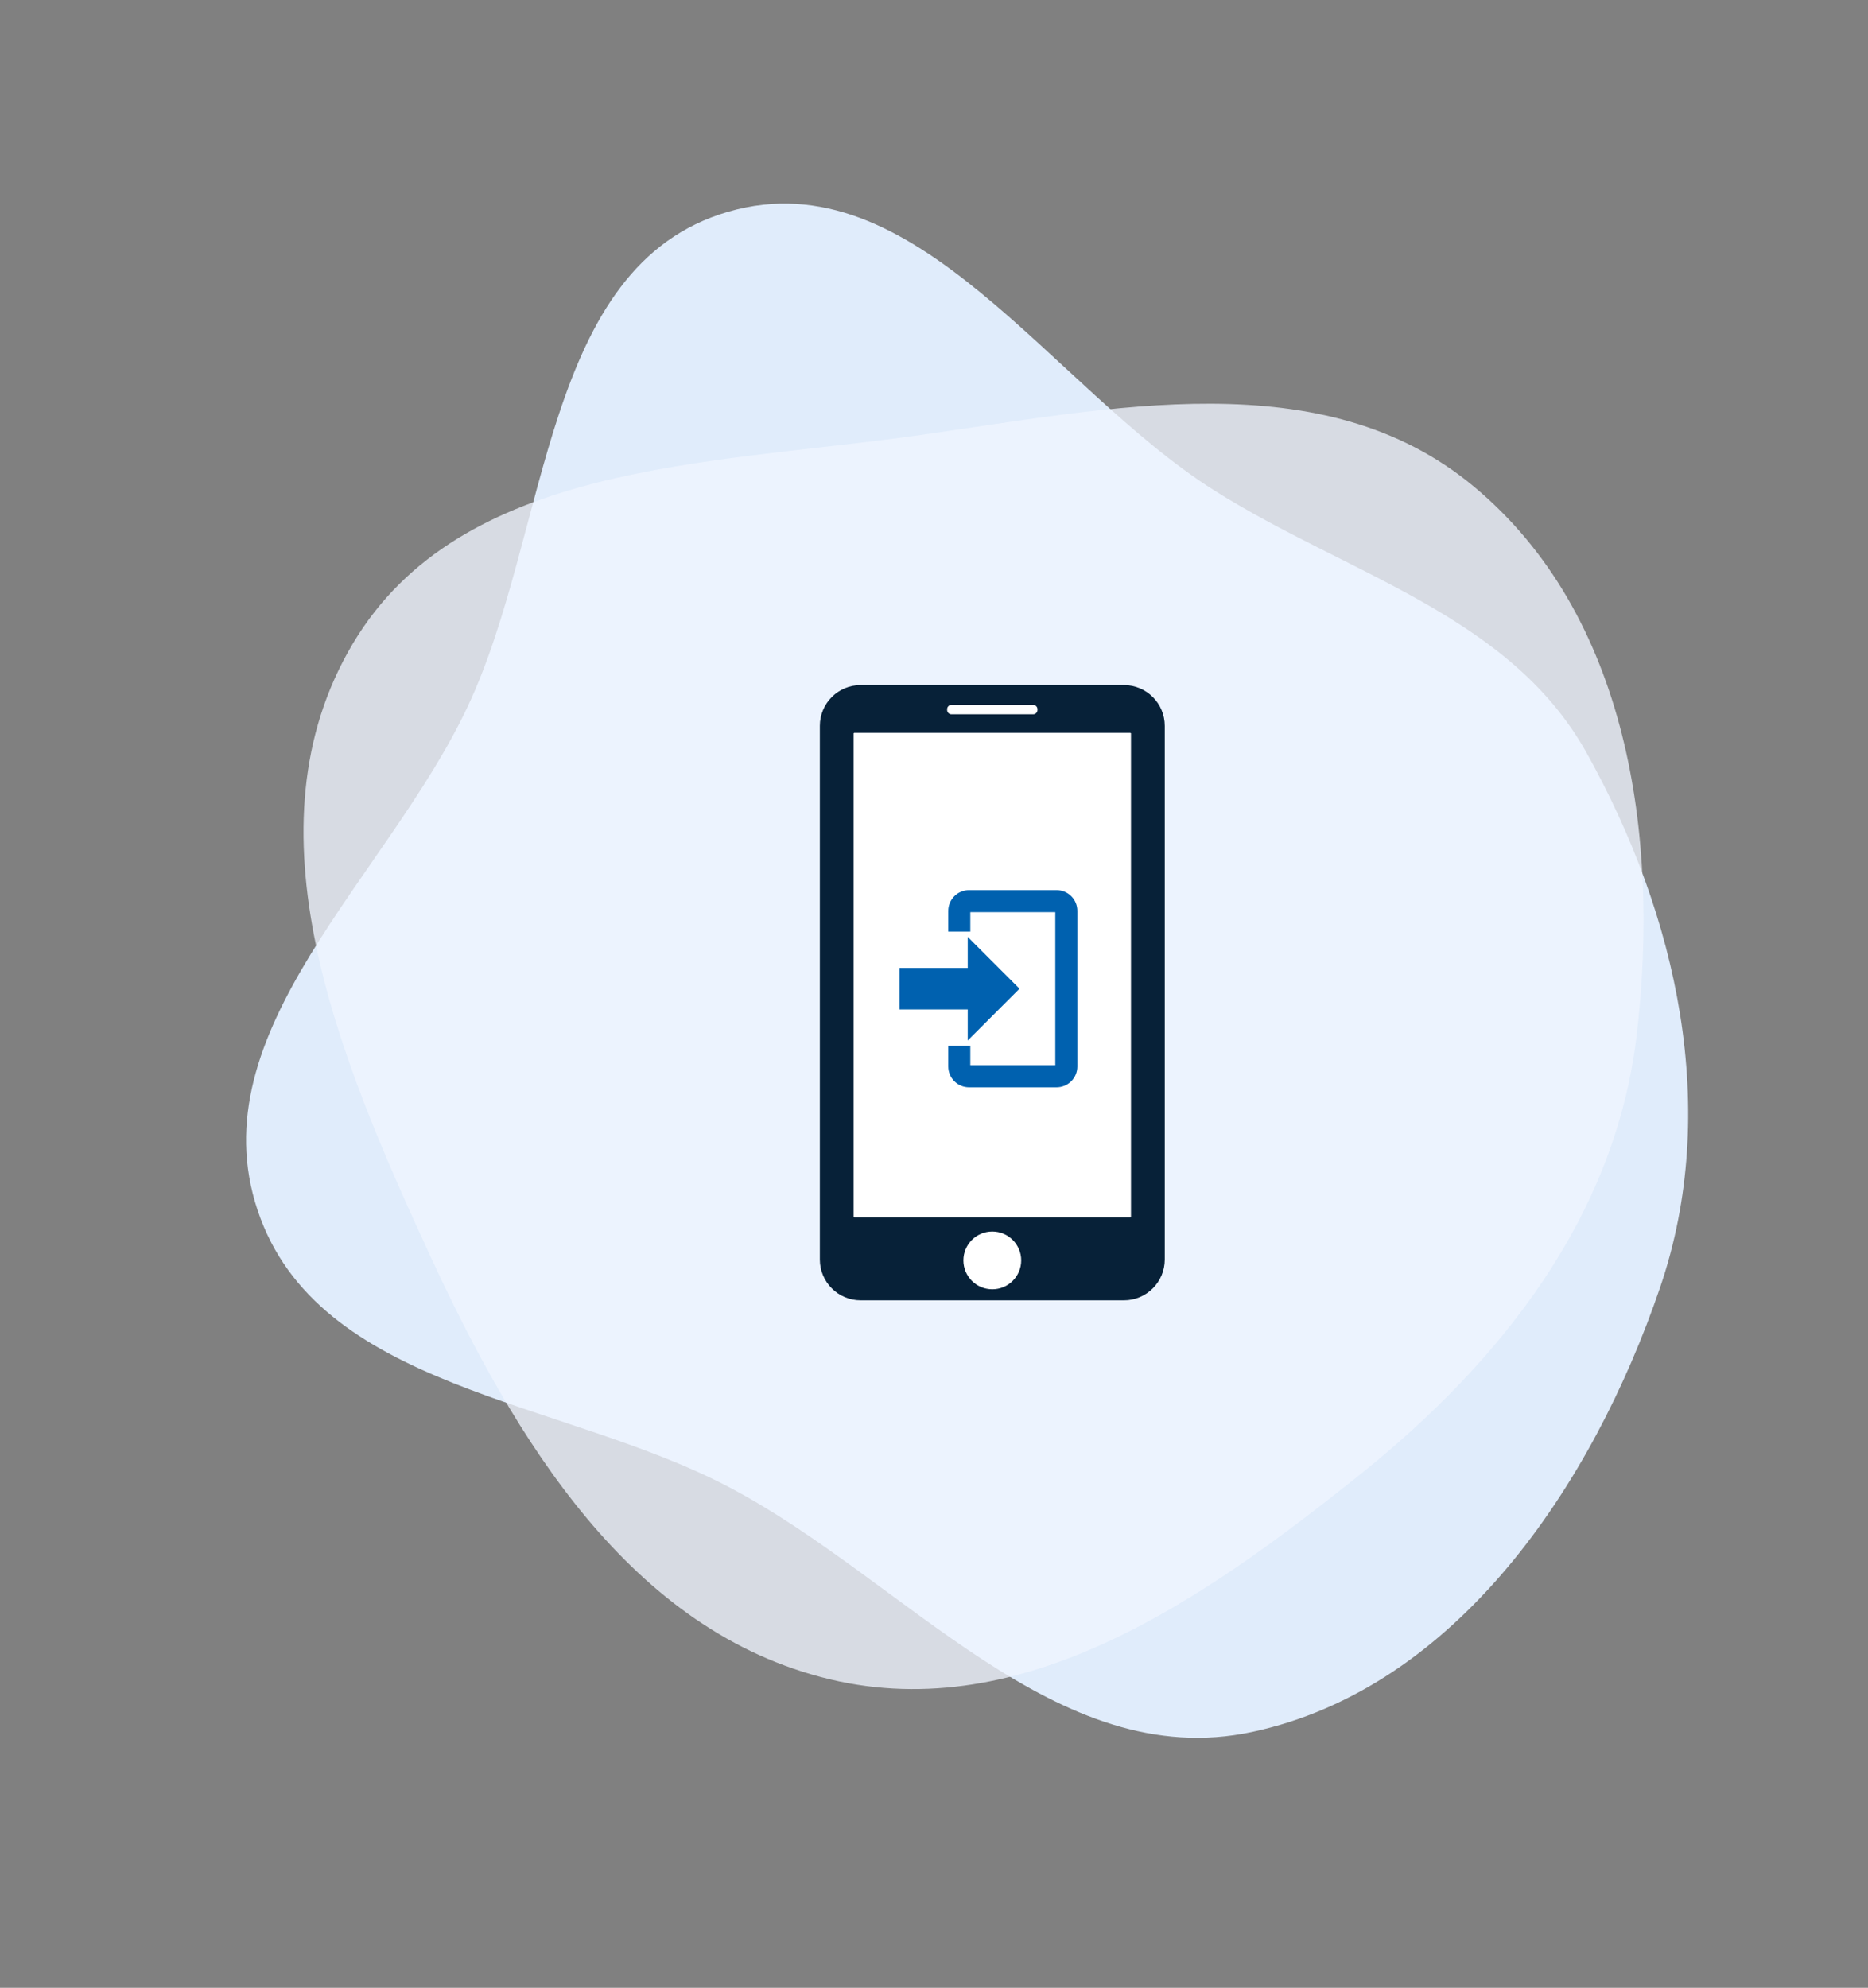
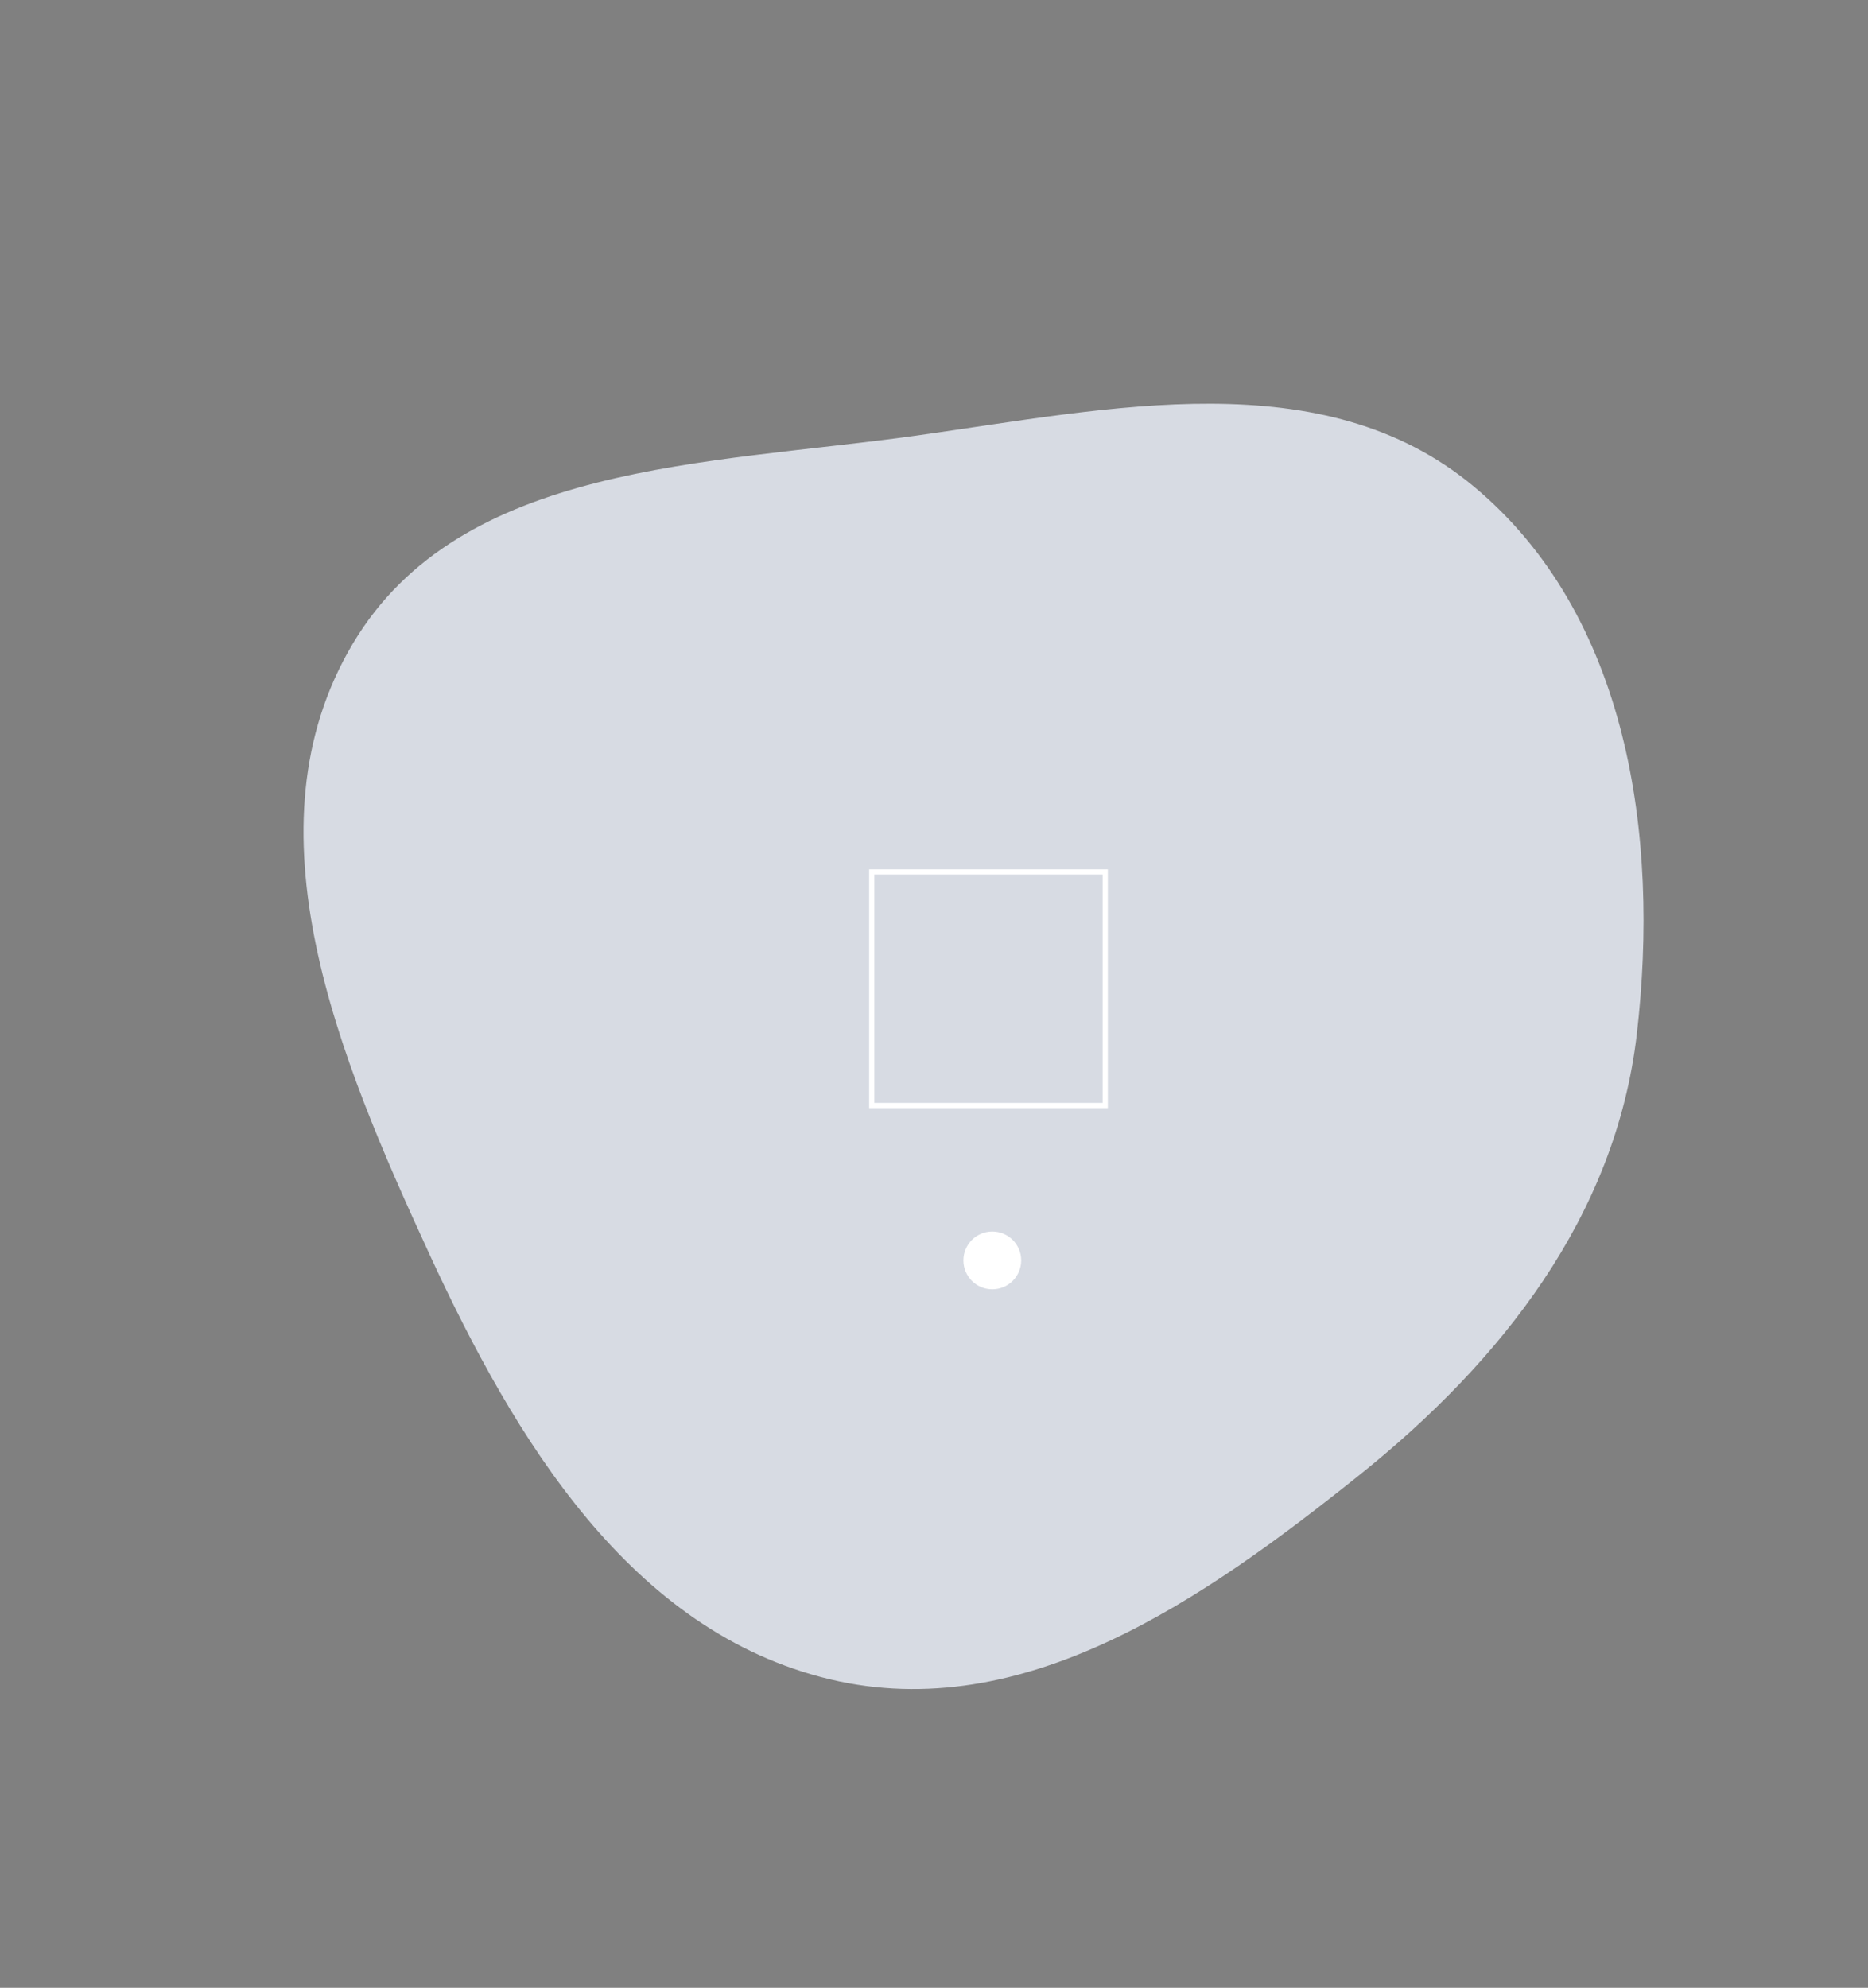
<svg xmlns="http://www.w3.org/2000/svg" width="360" height="383" viewBox="0 0 360 383" fill="none">
  <rect x="0" y="0" width="360" height="383" fill="#808080" stroke="none" />
-   <path fill-rule="evenodd" clip-rule="evenodd" d="M305.721 144.974C323.321 176.456 331.584 213.938 319.926 248.086C306.917 286.191 280.692 325.28 241.289 333.705C203.513 341.783 174.569 304.406 140.38 286.476C108.09 269.542 61.215 267.758 49.651 233.201C38.101 198.689 74.565 169.153 90.095 136.215C106.033 102.411 104.447 51.188 140.368 40.792C176.355 30.377 202.416 74.585 234.09 94.542C259.775 110.725 290.914 118.486 305.721 144.974Z" fill="#E0ECFB" />
  <path fill-rule="evenodd" clip-rule="evenodd" d="M68.011 123.993C88.785 89.133 136.413 89.561 176.633 83.923C214.069 78.675 254.918 69.546 284.003 93.714C313.728 118.413 319.897 160.917 315.444 199.266C311.378 234.281 289.406 262.282 261.873 284.295C231.97 308.203 197.249 332.464 159.972 323.569C121.532 314.396 99.242 277.422 82.71 241.542C65.317 203.796 46.754 159.668 68.011 123.993Z" fill="#EFF5FF" fill-opacity="0.78" />
-   <path fill-rule="evenodd" clip-rule="evenodd" d="M216.604 132H165.869C161.523 132 158 135.521 158 139.864V242.677C158 247.021 161.523 250.542 165.869 250.542H216.604C220.949 250.542 224.472 247.021 224.472 242.677V139.864C224.472 135.521 220.949 132 216.604 132Z" fill="#072138" />
-   <path fill-rule="evenodd" clip-rule="evenodd" d="M164.509 234.449V141.342C164.509 141.266 164.57 141.206 164.646 141.206H217.827C217.903 141.206 217.963 141.266 217.963 141.342V234.449C217.963 234.524 217.903 234.585 217.827 234.585H164.646C164.57 234.585 164.509 234.524 164.509 234.449Z" fill="white" />
  <path fill-rule="evenodd" clip-rule="evenodd" d="M196.806 242.849C196.806 239.775 194.312 237.282 191.236 237.282C188.16 237.282 185.666 239.775 185.666 242.849C185.666 245.924 188.16 248.417 191.236 248.417C194.312 248.417 196.806 245.924 196.806 242.849Z" fill="white" />
-   <path fill-rule="evenodd" clip-rule="evenodd" d="M199.116 135.82H183.356C182.903 135.82 182.532 136.19 182.532 136.643V136.807C182.532 137.259 182.903 137.629 183.356 137.629H199.116C199.569 137.629 199.94 137.259 199.94 136.807V136.643C199.94 136.19 199.569 135.82 199.116 135.82Z" fill="white" />
-   <path d="M186.75 199.875V194.25H173.625V186.75H186.75V181.125L196.125 190.5L186.75 199.875ZM186.75 171.75H203.625C204.62 171.75 205.573 172.145 206.277 172.848C206.98 173.552 207.375 174.505 207.375 175.5V205.5C207.375 206.495 206.98 207.448 206.277 208.152C205.573 208.855 204.62 209.25 203.625 209.25H186.75C185.755 209.25 184.802 208.855 184.098 208.152C183.395 207.448 183 206.495 183 205.5V201.75H186.75V205.5H203.625V175.5H186.75V179.25H183V175.5C183 174.505 183.395 173.552 184.098 172.848C184.802 172.145 185.755 171.75 186.75 171.75Z" fill="#0061AF" stroke="#0061AF" stroke-width="0.5" />
  <rect x="168" y="168" width="45" height="45" stroke="white" />
</svg>